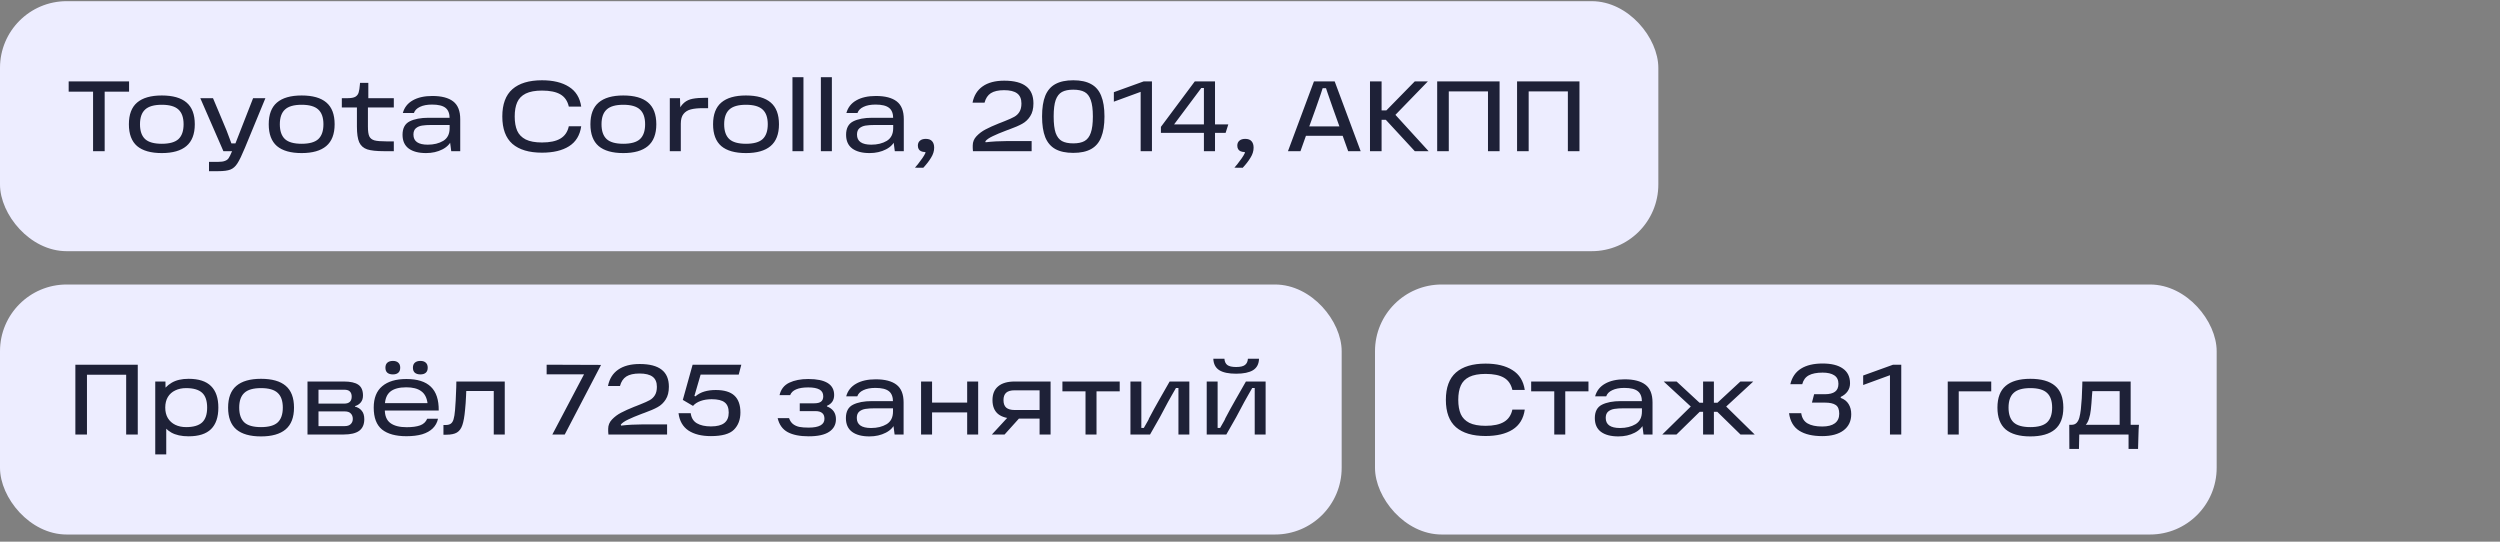
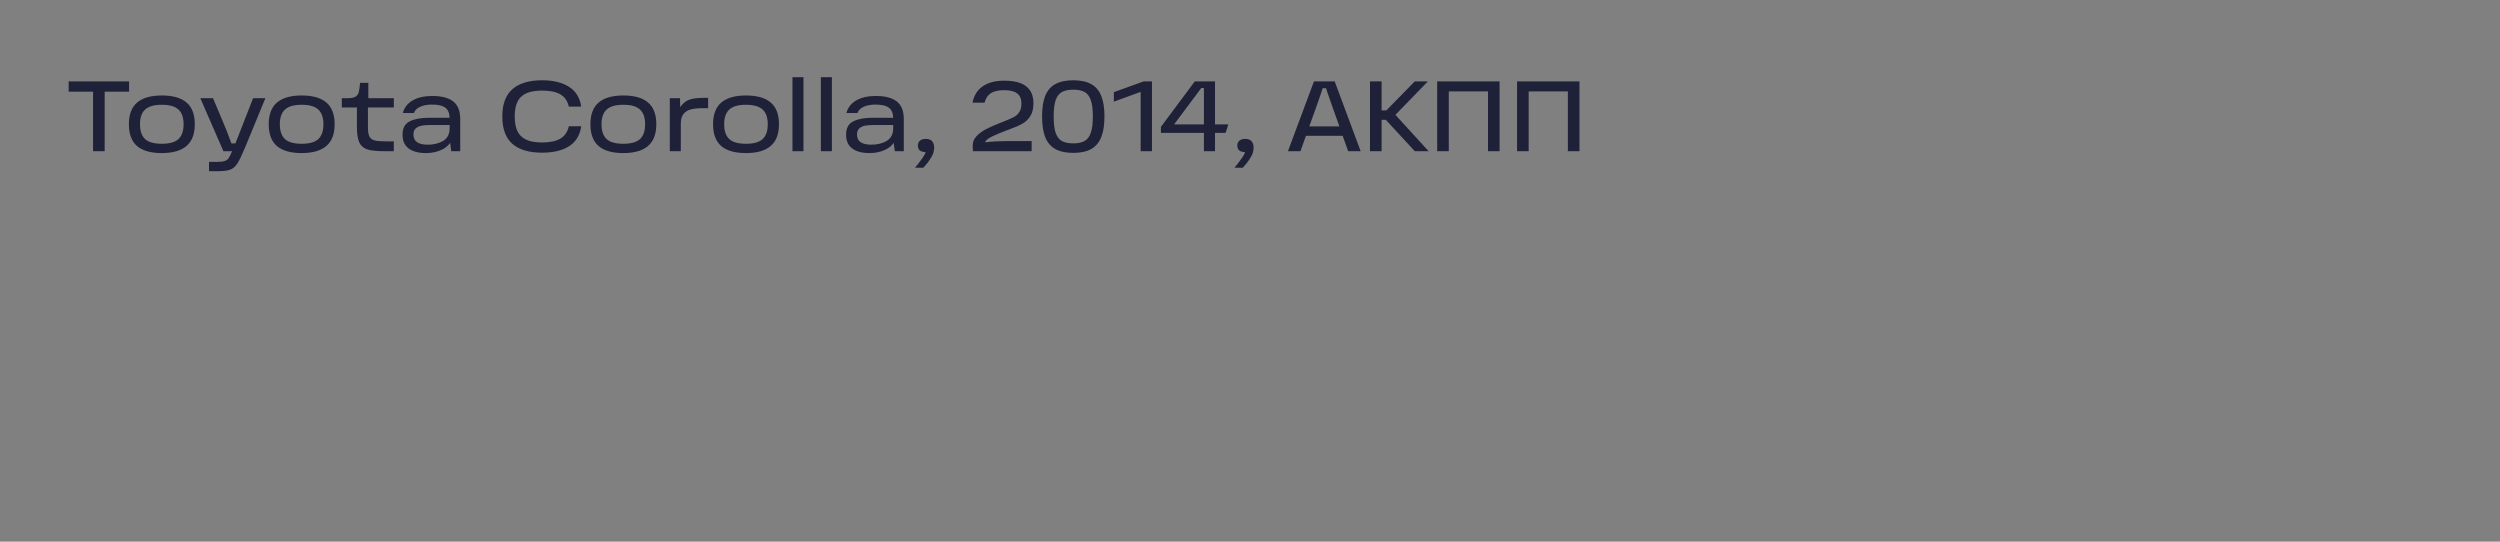
<svg xmlns="http://www.w3.org/2000/svg" width="300" height="65" viewBox="0 0 300 65" fill="none">
  <rect x="0" y="0" width="300" height="65" fill="#808080" stroke="none" />
-   <rect y="0.141" width="199" height="30" rx="8" fill="#EDEDFF" />
  <path d="M8.24 9.765H15.488V11.001H12.56V18.141H11.168V11.001H8.24V9.765ZM19.415 18.369C18.103 18.369 17.115 18.089 16.451 17.529C15.795 16.961 15.467 16.089 15.467 14.913C15.467 13.737 15.795 12.869 16.451 12.309C17.115 11.741 18.103 11.457 19.415 11.457C20.735 11.457 21.723 11.737 22.379 12.297C23.043 12.857 23.375 13.729 23.375 14.913C23.375 16.089 23.039 16.961 22.367 17.529C21.703 18.089 20.719 18.369 19.415 18.369ZM19.415 17.253C20.343 17.253 21.011 17.065 21.419 16.689C21.827 16.305 22.031 15.713 22.031 14.913C22.031 14.113 21.827 13.525 21.419 13.149C21.011 12.765 20.343 12.573 19.415 12.573C18.487 12.573 17.819 12.765 17.411 13.149C17.003 13.525 16.799 14.113 16.799 14.913C16.799 15.713 17.003 16.305 17.411 16.689C17.819 17.065 18.487 17.253 19.415 17.253ZM25.08 19.425H26.148C26.524 19.425 26.808 19.385 27 19.305C27.2 19.233 27.348 19.121 27.444 18.969C27.548 18.817 27.676 18.557 27.828 18.189L28.02 17.805L30.372 11.781H31.848L29.388 17.745C29.028 18.617 28.728 19.237 28.488 19.605C28.256 19.973 27.976 20.221 27.648 20.349C27.328 20.477 26.836 20.541 26.172 20.541H25.08V19.425ZM24.036 11.781H25.56C25.808 12.357 26.076 12.993 26.364 13.689C26.652 14.377 26.928 15.037 27.192 15.669C27.288 15.925 27.384 16.181 27.48 16.437C27.576 16.693 27.672 16.949 27.768 17.205H28.632V18.141H26.808L24.036 11.781ZM36.196 18.369C34.884 18.369 33.896 18.089 33.232 17.529C32.576 16.961 32.248 16.089 32.248 14.913C32.248 13.737 32.576 12.869 33.232 12.309C33.896 11.741 34.884 11.457 36.196 11.457C37.516 11.457 38.504 11.737 39.16 12.297C39.824 12.857 40.156 13.729 40.156 14.913C40.156 16.089 39.82 16.961 39.148 17.529C38.484 18.089 37.5 18.369 36.196 18.369ZM36.196 17.253C37.124 17.253 37.792 17.065 38.2 16.689C38.608 16.305 38.812 15.713 38.812 14.913C38.812 14.113 38.608 13.525 38.2 13.149C37.792 12.765 37.124 12.573 36.196 12.573C35.268 12.573 34.6 12.765 34.192 13.149C33.784 13.525 33.58 14.113 33.58 14.913C33.58 15.713 33.784 16.305 34.192 16.689C34.6 17.065 35.268 17.253 36.196 17.253ZM46.071 18.141C45.182 18.141 44.514 18.069 44.066 17.925C43.618 17.773 43.298 17.489 43.106 17.073C42.922 16.657 42.831 16.033 42.831 15.201V12.897H41.019V11.781H41.715C42.13 11.781 42.438 11.725 42.639 11.613C42.839 11.493 42.971 11.325 43.035 11.109C43.106 10.885 43.158 10.549 43.191 10.101L43.203 9.945H44.199V11.781H47.258V12.897H44.151V15.201C44.151 15.737 44.206 16.125 44.319 16.365C44.431 16.597 44.635 16.757 44.931 16.845C45.227 16.925 45.706 16.965 46.37 16.965H47.258V18.141H46.071ZM51.88 11.517C52.984 11.517 53.816 11.733 54.377 12.165C54.944 12.597 55.228 13.309 55.228 14.301V18.141H54.148L53.956 16.665L54.233 16.701C54.048 17.221 53.669 17.629 53.093 17.925C52.517 18.221 51.861 18.369 51.124 18.369C50.228 18.369 49.532 18.185 49.036 17.817C48.548 17.449 48.304 16.901 48.304 16.173C48.304 15.389 48.589 14.853 49.157 14.565C49.733 14.277 50.489 14.133 51.425 14.133H54.245V14.997H51.797C51.333 14.997 50.949 15.021 50.645 15.069C50.349 15.117 50.1 15.225 49.901 15.393C49.709 15.561 49.612 15.813 49.612 16.149C49.612 16.557 49.757 16.861 50.044 17.061C50.333 17.261 50.761 17.361 51.328 17.361C52.056 17.361 52.676 17.209 53.188 16.905C53.7 16.593 53.956 16.085 53.956 15.381V14.217C53.956 13.625 53.792 13.201 53.465 12.945C53.136 12.681 52.596 12.549 51.844 12.549C51.252 12.549 50.769 12.641 50.392 12.825C50.017 13.001 49.776 13.245 49.672 13.557H48.34C48.525 12.893 48.92 12.389 49.529 12.045C50.145 11.693 50.928 11.517 51.88 11.517ZM65.041 18.321C63.489 18.321 62.305 17.969 61.489 17.265C60.681 16.553 60.277 15.457 60.277 13.977C60.277 12.505 60.681 11.413 61.489 10.701C62.305 9.989 63.489 9.633 65.041 9.633C66.377 9.633 67.453 9.893 68.269 10.413C69.093 10.925 69.585 11.717 69.745 12.789H68.257C68.105 12.117 67.769 11.629 67.249 11.325C66.729 11.021 65.993 10.869 65.041 10.869C64.225 10.869 63.573 10.989 63.085 11.229C62.605 11.469 62.265 11.817 62.065 12.273C61.865 12.721 61.765 13.289 61.765 13.977C61.765 14.665 61.865 15.237 62.065 15.693C62.265 16.141 62.605 16.489 63.085 16.737C63.573 16.977 64.225 17.097 65.041 17.097C65.993 17.097 66.729 16.941 67.249 16.629C67.777 16.317 68.113 15.825 68.257 15.153H69.745C69.593 16.233 69.105 17.033 68.281 17.553C67.465 18.065 66.385 18.321 65.041 18.321ZM74.798 18.369C73.486 18.369 72.498 18.089 71.834 17.529C71.178 16.961 70.85 16.089 70.85 14.913C70.85 13.737 71.178 12.869 71.834 12.309C72.498 11.741 73.486 11.457 74.798 11.457C76.118 11.457 77.106 11.737 77.762 12.297C78.426 12.857 78.758 13.729 78.758 14.913C78.758 16.089 78.422 16.961 77.75 17.529C77.086 18.089 76.102 18.369 74.798 18.369ZM74.798 17.253C75.726 17.253 76.394 17.065 76.802 16.689C77.21 16.305 77.414 15.713 77.414 14.913C77.414 14.113 77.21 13.525 76.802 13.149C76.394 12.765 75.726 12.573 74.798 12.573C73.87 12.573 73.202 12.765 72.794 13.149C72.386 13.525 72.182 14.113 72.182 14.913C72.182 15.713 72.386 16.305 72.794 16.689C73.202 17.065 73.87 17.253 74.798 17.253ZM84.972 11.733V12.981H84.336C83.76 12.981 83.284 13.029 82.908 13.125C82.532 13.221 82.236 13.405 82.02 13.677C81.804 13.941 81.696 14.333 81.696 14.853V18.141H80.376V11.781H81.6L81.648 13.521L81.396 13.293C81.612 12.853 81.852 12.525 82.116 12.309C82.38 12.085 82.712 11.933 83.112 11.853C83.52 11.773 84.068 11.733 84.756 11.733H84.972ZM89.516 18.369C88.204 18.369 87.216 18.089 86.552 17.529C85.897 16.961 85.569 16.089 85.569 14.913C85.569 13.737 85.897 12.869 86.552 12.309C87.216 11.741 88.204 11.457 89.516 11.457C90.837 11.457 91.825 11.737 92.481 12.297C93.144 12.857 93.477 13.729 93.477 14.913C93.477 16.089 93.141 16.961 92.469 17.529C91.805 18.089 90.82 18.369 89.516 18.369ZM89.516 17.253C90.445 17.253 91.112 17.065 91.52 16.689C91.928 16.305 92.132 15.713 92.132 14.913C92.132 14.113 91.928 13.525 91.52 13.149C91.112 12.765 90.445 12.573 89.516 12.573C88.588 12.573 87.921 12.765 87.513 13.149C87.105 13.525 86.9 14.113 86.9 14.913C86.9 15.713 87.105 16.305 87.513 16.689C87.921 17.065 88.588 17.253 89.516 17.253ZM95.095 9.261H96.415V18.141H95.095V9.261ZM98.505 9.261H99.825V18.141H98.505V9.261ZM105.107 11.517C106.211 11.517 107.043 11.733 107.603 12.165C108.171 12.597 108.455 13.309 108.455 14.301V18.141H107.375L107.183 16.665L107.459 16.701C107.275 17.221 106.895 17.629 106.319 17.925C105.743 18.221 105.087 18.369 104.351 18.369C103.455 18.369 102.759 18.185 102.263 17.817C101.775 17.449 101.531 16.901 101.531 16.173C101.531 15.389 101.815 14.853 102.383 14.565C102.959 14.277 103.715 14.133 104.651 14.133H107.471V14.997H105.023C104.559 14.997 104.175 15.021 103.871 15.069C103.575 15.117 103.327 15.225 103.127 15.393C102.935 15.561 102.839 15.813 102.839 16.149C102.839 16.557 102.983 16.861 103.271 17.061C103.559 17.261 103.987 17.361 104.555 17.361C105.283 17.361 105.903 17.209 106.415 16.905C106.927 16.593 107.183 16.085 107.183 15.381V14.217C107.183 13.625 107.019 13.201 106.691 12.945C106.363 12.681 105.823 12.549 105.071 12.549C104.479 12.549 103.995 12.641 103.619 12.825C103.243 13.001 103.003 13.245 102.899 13.557H101.567C101.751 12.893 102.147 12.389 102.755 12.045C103.371 11.693 104.155 11.517 105.107 11.517ZM109.796 20.121C109.852 20.057 109.908 19.989 109.964 19.917C110.02 19.853 110.076 19.789 110.132 19.725C110.34 19.461 110.524 19.213 110.684 18.981C110.844 18.749 110.96 18.553 111.032 18.393C111.056 18.345 111.064 18.309 111.056 18.285C111.056 18.261 111.044 18.249 111.02 18.249C110.812 18.241 110.644 18.205 110.516 18.141C110.268 18.021 110.144 17.797 110.144 17.469C110.144 17.221 110.228 17.025 110.396 16.881C110.564 16.737 110.796 16.665 111.092 16.665C111.436 16.665 111.688 16.757 111.848 16.941C112.016 17.125 112.1 17.385 112.1 17.721C112.1 18.129 111.976 18.529 111.728 18.921C111.488 19.321 111.176 19.725 110.792 20.133L109.796 20.121ZM116.704 12.321C116.872 11.465 117.276 10.813 117.916 10.365C118.564 9.909 119.428 9.681 120.508 9.681C121.692 9.681 122.572 9.909 123.148 10.365C123.724 10.813 124.012 11.493 124.012 12.405C124.012 13.037 123.884 13.549 123.628 13.941C123.38 14.333 123.06 14.637 122.668 14.853C122.284 15.069 121.748 15.301 121.06 15.549C120.996 15.573 120.928 15.597 120.856 15.621C120.784 15.645 120.712 15.673 120.64 15.705C120.064 15.921 119.56 16.133 119.128 16.341C118.704 16.541 118.408 16.745 118.24 16.953L118.276 17.073C118.676 17.025 119.092 16.989 119.524 16.965C119.956 16.941 120.384 16.929 120.808 16.929H123.796V18.141H116.752C116.752 18.117 116.752 18.089 116.752 18.057C116.752 18.025 116.748 17.989 116.74 17.949C116.732 17.885 116.728 17.813 116.728 17.733C116.728 17.645 116.728 17.553 116.728 17.457C116.728 17.033 116.88 16.661 117.184 16.341C117.496 16.013 117.86 15.741 118.276 15.525C118.7 15.301 119.232 15.061 119.872 14.805L120.124 14.709L120.604 14.517C121.092 14.325 121.464 14.157 121.72 14.013C121.976 13.869 122.18 13.673 122.332 13.425C122.492 13.169 122.572 12.833 122.572 12.417C122.572 11.865 122.4 11.461 122.056 11.205C121.712 10.949 121.192 10.821 120.496 10.821C119.808 10.821 119.276 10.941 118.9 11.181C118.532 11.421 118.28 11.801 118.144 12.321H116.704ZM125.048 13.977C125.048 12.953 125.176 12.125 125.432 11.493C125.696 10.853 126.1 10.385 126.644 10.089C127.196 9.785 127.912 9.633 128.792 9.633C129.672 9.633 130.384 9.785 130.928 10.089C131.48 10.385 131.884 10.853 132.14 11.493C132.404 12.125 132.536 12.953 132.536 13.977C132.536 15.001 132.404 15.833 132.14 16.473C131.884 17.113 131.48 17.585 130.928 17.889C130.384 18.193 129.672 18.345 128.792 18.345C127.912 18.345 127.196 18.193 126.644 17.889C126.1 17.585 125.696 17.113 125.432 16.473C125.176 15.825 125.048 14.993 125.048 13.977ZM126.44 13.977C126.44 14.825 126.52 15.485 126.68 15.957C126.848 16.421 127.1 16.745 127.436 16.929C127.772 17.113 128.224 17.205 128.792 17.205C129.352 17.205 129.8 17.113 130.136 16.929C130.48 16.737 130.732 16.409 130.892 15.945C131.06 15.481 131.144 14.825 131.144 13.977C131.144 13.129 131.06 12.473 130.892 12.009C130.732 11.545 130.484 11.221 130.148 11.037C129.812 10.853 129.36 10.761 128.792 10.761C128.224 10.761 127.772 10.853 127.436 11.037C127.1 11.221 126.848 11.545 126.68 12.009C126.52 12.473 126.44 13.129 126.44 13.977ZM136.878 10.749L137.562 10.773L133.662 12.201V11.061L137.25 9.765H138.234V18.141H136.878V10.749ZM139.309 15.225L143.377 9.765H145.801V14.925H147.397L147.073 15.945H145.801V18.141H144.469V15.945H139.309V15.225ZM140.893 14.925H144.469V10.557H144.157L140.893 14.925ZM148.128 20.121C148.184 20.057 148.24 19.989 148.296 19.917C148.352 19.853 148.408 19.789 148.464 19.725C148.672 19.461 148.856 19.213 149.016 18.981C149.176 18.749 149.292 18.553 149.364 18.393C149.388 18.345 149.396 18.309 149.388 18.285C149.388 18.261 149.376 18.249 149.352 18.249C149.144 18.241 148.976 18.205 148.848 18.141C148.6 18.021 148.476 17.797 148.476 17.469C148.476 17.221 148.56 17.025 148.728 16.881C148.896 16.737 149.128 16.665 149.424 16.665C149.768 16.665 150.02 16.757 150.18 16.941C150.348 17.125 150.432 17.385 150.432 17.721C150.432 18.129 150.308 18.529 150.06 18.921C149.82 19.321 149.508 19.725 149.124 20.133L148.128 20.121ZM160.952 15.825L161.744 16.293H156.128L156.872 15.849L156.056 18.141H154.556L157.676 9.765H160.16L163.28 18.141H161.78L160.952 15.825ZM156.512 15.165H161.396L160.892 15.621L159.968 13.041C159.888 12.825 159.772 12.493 159.62 12.045C159.508 11.725 159.404 11.425 159.308 11.145C159.212 10.857 159.124 10.593 159.044 10.353L159.98 10.581H157.856L158.792 10.353C158.648 10.833 158.4 11.569 158.048 12.561C158.024 12.641 157.996 12.721 157.964 12.801C157.94 12.881 157.912 12.961 157.88 13.041L156.932 15.669L156.512 15.165ZM166.367 13.245L169.775 9.765H171.347L167.039 14.205L167.015 13.305L171.431 18.141H169.775L166.295 14.373H165.383V13.245H166.367ZM164.399 9.765H165.791V18.141H164.399V9.765ZM172.462 9.765H179.95V18.141H178.558V10.293L179.23 10.965H173.194L173.854 10.293V18.141H172.462V9.765ZM182.048 9.765H189.536V18.141H188.144V10.293L188.816 10.965H182.78L183.44 10.293V18.141H182.048V9.765Z" fill="#1E2137" />
-   <rect y="34.141" width="161" height="30" rx="8" fill="#EDEDFF" />
-   <path d="M9.044 43.765H16.532V52.141H15.14V44.293L15.812 44.965H9.776L10.436 44.293V52.141H9.044V43.765ZM22.626 52.357C21.778 52.357 21.086 52.205 20.55 51.901C20.022 51.597 19.638 51.189 19.398 50.677C19.158 50.165 19.038 49.573 19.038 48.901C19.038 48.285 19.162 47.717 19.41 47.197C19.658 46.677 20.05 46.257 20.586 45.937C21.122 45.617 21.802 45.457 22.626 45.457C23.842 45.457 24.742 45.749 25.326 46.333C25.91 46.909 26.202 47.769 26.202 48.913C26.202 50.057 25.91 50.917 25.326 51.493C24.742 52.069 23.842 52.357 22.626 52.357ZM18.63 45.781H19.854L19.878 47.605L19.698 48.901L19.95 50.317V54.529H18.63V45.781ZM22.338 51.253C23.202 51.253 23.838 51.069 24.246 50.701C24.654 50.325 24.858 49.729 24.858 48.913C24.858 48.089 24.654 47.493 24.246 47.125C23.838 46.757 23.202 46.573 22.338 46.573C21.842 46.573 21.406 46.665 21.03 46.849C20.654 47.025 20.358 47.289 20.142 47.641C19.934 47.993 19.83 48.417 19.83 48.913C19.83 49.401 19.934 49.821 20.142 50.173C20.358 50.525 20.654 50.793 21.03 50.977C21.406 51.161 21.842 51.253 22.338 51.253ZM31.321 52.369C30.009 52.369 29.021 52.089 28.357 51.529C27.701 50.961 27.373 50.089 27.373 48.913C27.373 47.737 27.701 46.869 28.357 46.309C29.021 45.741 30.009 45.457 31.321 45.457C32.641 45.457 33.629 45.737 34.285 46.297C34.949 46.857 35.281 47.729 35.281 48.913C35.281 50.089 34.945 50.961 34.273 51.529C33.609 52.089 32.625 52.369 31.321 52.369ZM31.321 51.253C32.249 51.253 32.917 51.065 33.325 50.689C33.733 50.305 33.937 49.713 33.937 48.913C33.937 48.113 33.733 47.525 33.325 47.149C32.917 46.765 32.249 46.573 31.321 46.573C30.393 46.573 29.725 46.765 29.317 47.149C28.909 47.525 28.705 48.113 28.705 48.913C28.705 49.713 28.909 50.305 29.317 50.689C29.725 51.065 30.393 51.253 31.321 51.253ZM42.599 48.793C42.935 48.873 43.203 49.037 43.404 49.285C43.611 49.525 43.715 49.865 43.715 50.305C43.715 50.929 43.511 51.393 43.103 51.697C42.696 51.993 42.072 52.141 41.231 52.141H36.9V45.781H41.267C42.044 45.781 42.62 45.909 42.995 46.165C43.371 46.421 43.559 46.853 43.559 47.461C43.559 47.805 43.468 48.085 43.283 48.301C43.108 48.509 42.88 48.653 42.599 48.733V48.793ZM41.364 51.133C41.684 51.133 41.923 51.053 42.084 50.893C42.252 50.733 42.336 50.525 42.336 50.269C42.336 49.997 42.255 49.781 42.096 49.621C41.944 49.453 41.703 49.369 41.376 49.369H37.836V48.433H41.303C41.904 48.433 42.203 48.153 42.203 47.593C42.203 47.329 42.132 47.125 41.987 46.981C41.852 46.837 41.623 46.765 41.303 46.765H37.62L38.219 46.225V51.661L37.62 51.133H41.364ZM48.77 52.345C47.49 52.345 46.514 52.077 45.842 51.541C45.178 50.997 44.846 50.121 44.846 48.913C44.846 47.769 45.186 46.913 45.866 46.345C46.546 45.769 47.514 45.481 48.77 45.481C50.082 45.481 51.058 45.789 51.698 46.405C52.346 47.021 52.662 47.973 52.646 49.261H45.602V48.373H51.302C51.214 47.709 50.958 47.229 50.534 46.933C50.118 46.629 49.526 46.477 48.758 46.477C47.902 46.477 47.262 46.649 46.838 46.993C46.414 47.337 46.194 47.893 46.178 48.661V48.889C46.178 48.929 46.178 48.965 46.178 48.997C46.178 49.029 46.178 49.069 46.178 49.117C46.17 49.877 46.39 50.425 46.838 50.761C47.286 51.097 47.938 51.265 48.794 51.265C49.466 51.265 50.002 51.193 50.402 51.049C50.81 50.905 51.098 50.637 51.266 50.245H52.562C52.466 50.701 52.254 51.089 51.926 51.409C51.606 51.721 51.182 51.957 50.654 52.117C50.126 52.269 49.498 52.345 48.77 52.345ZM46.25 44.125C46.25 43.861 46.326 43.661 46.478 43.525C46.638 43.381 46.862 43.309 47.15 43.309C47.43 43.309 47.646 43.381 47.798 43.525C47.95 43.661 48.026 43.861 48.026 44.125C48.026 44.389 47.95 44.589 47.798 44.725C47.646 44.861 47.43 44.929 47.15 44.929C46.862 44.929 46.638 44.861 46.478 44.725C46.326 44.589 46.25 44.389 46.25 44.125ZM49.55 44.125C49.55 43.861 49.626 43.661 49.778 43.525C49.938 43.381 50.162 43.309 50.45 43.309C50.73 43.309 50.946 43.381 51.098 43.525C51.25 43.661 51.326 43.861 51.326 44.125C51.326 44.389 51.25 44.589 51.098 44.725C50.946 44.861 50.73 44.929 50.45 44.929C50.162 44.929 49.938 44.861 49.778 44.725C49.626 44.589 49.55 44.389 49.55 44.125ZM53.214 51.001H53.466C53.738 51.001 53.946 50.949 54.09 50.845C54.242 50.741 54.354 50.565 54.426 50.317C54.506 50.061 54.566 49.689 54.606 49.201C54.662 48.577 54.71 47.669 54.75 46.477L54.762 45.781H60.57V52.141H59.25V46.405L59.826 46.921H55.398L55.974 46.405C55.966 46.613 55.95 46.981 55.926 47.509C55.902 48.109 55.862 48.673 55.806 49.201C55.734 49.993 55.626 50.597 55.482 51.013C55.346 51.421 55.13 51.717 54.834 51.901C54.538 52.077 54.114 52.165 53.562 52.165H53.214V51.001ZM70.085 44.917H65.597V43.765L72.126 43.789L67.769 52.141H66.281L70.085 44.917ZM72.958 46.321C73.126 45.465 73.53 44.813 74.17 44.365C74.818 43.909 75.682 43.681 76.762 43.681C77.946 43.681 78.826 43.909 79.402 44.365C79.978 44.813 80.266 45.493 80.266 46.405C80.266 47.037 80.138 47.549 79.882 47.941C79.634 48.333 79.314 48.637 78.922 48.853C78.538 49.069 78.002 49.301 77.314 49.549C77.25 49.573 77.182 49.597 77.11 49.621C77.038 49.645 76.966 49.673 76.894 49.705C76.318 49.921 75.814 50.133 75.382 50.341C74.958 50.541 74.662 50.745 74.494 50.953L74.53 51.073C74.93 51.025 75.346 50.989 75.778 50.965C76.21 50.941 76.638 50.929 77.062 50.929H80.05V52.141H73.006C73.006 52.117 73.006 52.089 73.006 52.057C73.006 52.025 73.002 51.989 72.994 51.949C72.986 51.885 72.982 51.813 72.982 51.733C72.982 51.645 72.982 51.553 72.982 51.457C72.982 51.033 73.134 50.661 73.438 50.341C73.75 50.013 74.114 49.741 74.53 49.525C74.954 49.301 75.486 49.061 76.126 48.805L76.378 48.709L76.858 48.517C77.346 48.325 77.718 48.157 77.974 48.013C78.23 47.869 78.434 47.673 78.586 47.425C78.746 47.169 78.826 46.833 78.826 46.417C78.826 45.865 78.654 45.461 78.31 45.205C77.966 44.949 77.446 44.821 76.75 44.821C76.062 44.821 75.53 44.941 75.154 45.181C74.786 45.421 74.534 45.801 74.398 46.321H72.958ZM83.438 47.569C83.774 47.289 84.138 47.093 84.53 46.981C84.93 46.861 85.382 46.801 85.886 46.801C86.902 46.801 87.65 47.025 88.13 47.473C88.61 47.921 88.85 48.597 88.85 49.501C88.85 50.357 88.59 51.045 88.07 51.565C87.558 52.077 86.638 52.333 85.31 52.333C84.19 52.333 83.29 52.109 82.61 51.661C81.938 51.205 81.542 50.513 81.422 49.585H82.886C82.958 50.145 83.206 50.549 83.63 50.797C84.054 51.045 84.614 51.169 85.31 51.169C86.038 51.169 86.574 51.033 86.918 50.761C87.27 50.489 87.446 50.073 87.446 49.513C87.446 48.945 87.286 48.537 86.966 48.289C86.646 48.033 86.126 47.905 85.406 47.905C84.902 47.905 84.454 47.977 84.062 48.121C83.67 48.265 83.37 48.461 83.162 48.709L81.938 47.989L83.114 43.765H88.958L88.646 44.953H84.074L83.33 47.509L83.438 47.569ZM97.038 52.357C95.982 52.357 95.142 52.189 94.518 51.853C93.902 51.517 93.502 50.957 93.318 50.173H94.686C94.79 50.477 94.946 50.713 95.154 50.881C95.37 51.049 95.626 51.165 95.922 51.229C96.226 51.285 96.598 51.313 97.038 51.313C97.662 51.313 98.134 51.225 98.454 51.049C98.774 50.873 98.934 50.609 98.934 50.257C98.934 49.937 98.842 49.705 98.658 49.561C98.482 49.409 98.21 49.333 97.842 49.333H95.97V48.397H97.71C98.07 48.397 98.338 48.333 98.514 48.205C98.698 48.069 98.79 47.853 98.79 47.557C98.79 47.181 98.638 46.909 98.334 46.741C98.03 46.573 97.582 46.489 96.99 46.489C96.374 46.489 95.886 46.569 95.526 46.729C95.174 46.881 94.938 47.109 94.818 47.413H93.546C93.706 46.717 94.094 46.221 94.71 45.925C95.334 45.629 96.094 45.481 96.99 45.481C98.022 45.481 98.798 45.641 99.318 45.961C99.838 46.281 100.098 46.761 100.098 47.401C100.098 48.025 99.81 48.457 99.234 48.697V48.769C99.954 49.049 100.314 49.561 100.314 50.305C100.314 50.953 100.042 51.457 99.498 51.817C98.962 52.177 98.142 52.357 97.038 52.357ZM105.084 45.517C106.188 45.517 107.02 45.733 107.58 46.165C108.148 46.597 108.432 47.309 108.432 48.301V52.141H107.352L107.16 50.665L107.436 50.701C107.252 51.221 106.872 51.629 106.296 51.925C105.72 52.221 105.064 52.369 104.328 52.369C103.432 52.369 102.736 52.185 102.24 51.817C101.752 51.449 101.508 50.901 101.508 50.173C101.508 49.389 101.792 48.853 102.36 48.565C102.936 48.277 103.692 48.133 104.628 48.133H107.448V48.997H105C104.536 48.997 104.152 49.021 103.848 49.069C103.552 49.117 103.304 49.225 103.104 49.393C102.912 49.561 102.816 49.813 102.816 50.149C102.816 50.557 102.96 50.861 103.248 51.061C103.536 51.261 103.964 51.361 104.532 51.361C105.26 51.361 105.88 51.209 106.392 50.905C106.904 50.593 107.16 50.085 107.16 49.381V48.217C107.16 47.625 106.996 47.201 106.668 46.945C106.34 46.681 105.8 46.549 105.048 46.549C104.456 46.549 103.972 46.641 103.596 46.825C103.22 47.001 102.98 47.245 102.876 47.557H101.544C101.728 46.893 102.124 46.389 102.732 46.045C103.348 45.693 104.132 45.517 105.084 45.517ZM116.06 45.781H117.38V52.141H116.06V45.781ZM110.528 45.781H111.848V52.141H110.528V45.781ZM111.584 48.313H116.444V49.489H111.584V48.313ZM121.294 49.681L122.506 49.969L120.55 52.141H119.026L121.294 49.681ZM125.35 46.837H121.762C121.298 46.837 120.958 46.933 120.742 47.125C120.526 47.317 120.418 47.613 120.418 48.013C120.418 48.421 120.526 48.721 120.742 48.913C120.966 49.105 121.306 49.201 121.762 49.201H125.014V50.233H121.774C120.894 50.233 120.226 50.049 119.77 49.681C119.322 49.305 119.098 48.749 119.098 48.013C119.098 47.285 119.326 46.733 119.782 46.357C120.238 45.973 120.902 45.781 121.774 45.781H126.07V52.141H124.75V46.249L125.35 46.837ZM127.49 45.781H134.366V46.957H131.582V52.141H130.262V46.957H127.49V45.781ZM135.653 45.781H136.961V51.349H137.261C137.717 50.573 137.917 50.205 137.861 50.245C138.277 49.453 138.689 48.701 139.097 47.989C139.505 47.269 139.925 46.533 140.357 45.781H142.721V52.141H141.413V46.561H141.113C140.961 46.825 140.805 47.097 140.645 47.377C140.485 47.657 140.325 47.941 140.165 48.229C139.581 49.373 138.861 50.677 138.005 52.141H135.653V45.781ZM144.806 45.781H146.114V51.349H146.414C146.87 50.573 147.07 50.205 147.014 50.245C147.43 49.453 147.842 48.701 148.25 47.989C148.658 47.269 149.078 46.533 149.51 45.781H151.874V52.141H150.566V46.561H150.266C150.114 46.825 149.958 47.097 149.798 47.377C149.638 47.657 149.478 47.941 149.318 48.229C148.734 49.373 148.014 50.677 147.158 52.141H144.806V45.781ZM148.334 44.845C147.446 44.845 146.774 44.705 146.318 44.425C145.862 44.137 145.622 43.677 145.598 43.045H146.93C146.954 43.389 147.07 43.641 147.278 43.801C147.494 43.961 147.846 44.041 148.334 44.041C148.83 44.041 149.182 43.961 149.39 43.801C149.606 43.641 149.726 43.389 149.75 43.045H151.082C151.066 43.677 150.826 44.137 150.362 44.425C149.898 44.705 149.222 44.845 148.334 44.845Z" fill="#1E2137" />
-   <rect x="165" y="34.141" width="101" height="30" rx="8" fill="#EDEDFF" />
-   <path d="M178.268 52.321C176.716 52.321 175.532 51.969 174.716 51.265C173.908 50.553 173.504 49.457 173.504 47.977C173.504 46.505 173.908 45.413 174.716 44.701C175.532 43.989 176.716 43.633 178.268 43.633C179.604 43.633 180.68 43.893 181.496 44.413C182.32 44.925 182.812 45.717 182.972 46.789H181.484C181.332 46.117 180.996 45.629 180.476 45.325C179.956 45.021 179.22 44.869 178.268 44.869C177.452 44.869 176.8 44.989 176.312 45.229C175.832 45.469 175.492 45.817 175.292 46.273C175.092 46.721 174.992 47.289 174.992 47.977C174.992 48.665 175.092 49.237 175.292 49.693C175.492 50.141 175.832 50.489 176.312 50.737C176.8 50.977 177.452 51.097 178.268 51.097C179.22 51.097 179.956 50.941 180.476 50.629C181.004 50.317 181.34 49.825 181.484 49.153H182.972C182.82 50.233 182.332 51.033 181.508 51.553C180.692 52.065 179.612 52.321 178.268 52.321ZM183.74 45.781H190.616V46.957H187.832V52.141H186.512V46.957H183.74V45.781ZM194.955 45.517C196.059 45.517 196.891 45.733 197.451 46.165C198.019 46.597 198.303 47.309 198.303 48.301V52.141H197.223L197.031 50.665L197.307 50.701C197.123 51.221 196.743 51.629 196.167 51.925C195.591 52.221 194.935 52.369 194.199 52.369C193.303 52.369 192.607 52.185 192.111 51.817C191.623 51.449 191.379 50.901 191.379 50.173C191.379 49.389 191.663 48.853 192.231 48.565C192.807 48.277 193.563 48.133 194.499 48.133H197.319V48.997H194.871C194.407 48.997 194.023 49.021 193.719 49.069C193.423 49.117 193.175 49.225 192.975 49.393C192.783 49.561 192.687 49.813 192.687 50.149C192.687 50.557 192.831 50.861 193.119 51.061C193.407 51.261 193.835 51.361 194.403 51.361C195.131 51.361 195.751 51.209 196.263 50.905C196.775 50.593 197.031 50.085 197.031 49.381V48.217C197.031 47.625 196.867 47.201 196.539 46.945C196.211 46.681 195.671 46.549 194.919 46.549C194.327 46.549 193.843 46.641 193.467 46.825C193.091 47.001 192.851 47.245 192.747 47.557H191.415C191.599 46.893 191.995 46.389 192.603 46.045C193.219 45.693 194.003 45.517 194.955 45.517ZM203.963 49.417L201.179 52.141H199.475L203.375 48.313L203.387 49.237L199.643 45.781H201.191L203.939 48.325H204.623V49.417H203.963ZM204.371 52.141V45.781H205.667V52.141H204.371ZM206.099 48.325L208.847 45.781H210.395L206.651 49.237L206.663 48.313L210.563 52.141H208.859L206.075 49.417H205.415V48.325H206.099ZM218.668 52.333C217.508 52.333 216.588 52.117 215.908 51.685C215.228 51.253 214.82 50.553 214.684 49.585H216.148C216.228 50.153 216.48 50.561 216.904 50.809C217.328 51.057 217.916 51.181 218.668 51.181C219.332 51.181 219.836 51.053 220.18 50.797C220.532 50.533 220.708 50.149 220.708 49.645C220.708 49.133 220.568 48.785 220.288 48.601C220.008 48.409 219.576 48.313 218.992 48.313H217.432L217.696 47.305H219.004C219.532 47.305 219.932 47.205 220.204 47.005C220.476 46.805 220.612 46.489 220.612 46.057C220.612 45.593 220.444 45.253 220.108 45.037C219.78 44.821 219.316 44.713 218.716 44.713C218.012 44.713 217.46 44.821 217.06 45.037C216.66 45.253 216.396 45.609 216.268 46.105H214.84C215.04 45.265 215.468 44.641 216.124 44.233C216.78 43.825 217.644 43.621 218.716 43.621C219.764 43.621 220.572 43.821 221.14 44.221C221.716 44.621 222.004 45.213 222.004 45.997C222.004 46.365 221.904 46.689 221.704 46.969C221.512 47.241 221.24 47.461 220.888 47.629V47.749C221.312 47.901 221.628 48.149 221.836 48.493C222.044 48.829 222.148 49.233 222.148 49.705C222.148 50.529 221.844 51.173 221.236 51.637C220.628 52.101 219.772 52.333 218.668 52.333ZM226.796 44.749L227.48 44.773L223.58 46.201V45.061L227.168 43.765H228.152V52.141H226.796V44.749ZM233.728 45.781H238.948V46.957H234.388L235.048 46.285V52.141H233.728V45.781ZM243.641 52.369C242.329 52.369 241.341 52.089 240.677 51.529C240.021 50.961 239.693 50.089 239.693 48.913C239.693 47.737 240.021 46.869 240.677 46.309C241.341 45.741 242.329 45.457 243.641 45.457C244.961 45.457 245.949 45.737 246.605 46.297C247.269 46.857 247.601 47.729 247.601 48.913C247.601 50.089 247.265 50.961 246.593 51.529C245.929 52.089 244.945 52.369 243.641 52.369ZM243.641 51.253C244.569 51.253 245.237 51.065 245.645 50.689C246.053 50.305 246.257 49.713 246.257 48.913C246.257 48.113 246.053 47.525 245.645 47.149C245.237 46.765 244.569 46.573 243.641 46.573C242.713 46.573 242.045 46.765 241.637 47.149C241.229 47.525 241.025 48.113 241.025 48.913C241.025 49.713 241.229 50.305 241.637 50.689C242.045 51.065 242.713 51.253 243.641 51.253ZM248.311 50.977H248.587C248.835 50.977 249.035 50.901 249.187 50.749C249.339 50.589 249.451 50.377 249.523 50.113C249.595 49.849 249.655 49.513 249.703 49.105C249.751 48.673 249.787 48.241 249.811 47.809C249.835 47.377 249.855 46.873 249.871 46.297L249.883 45.781H255.679V50.977H256.675C256.643 51.313 256.623 51.717 256.615 52.189L256.567 53.869H255.427V52.141H249.511L249.475 53.869H248.323L248.311 50.977ZM254.359 50.977V46.933H251.083L251.035 47.509C250.995 48.173 250.951 48.717 250.903 49.141C250.855 49.581 250.779 49.953 250.675 50.257C250.579 50.561 250.451 50.801 250.291 50.977H254.359Z" fill="#1E2137" />
</svg>